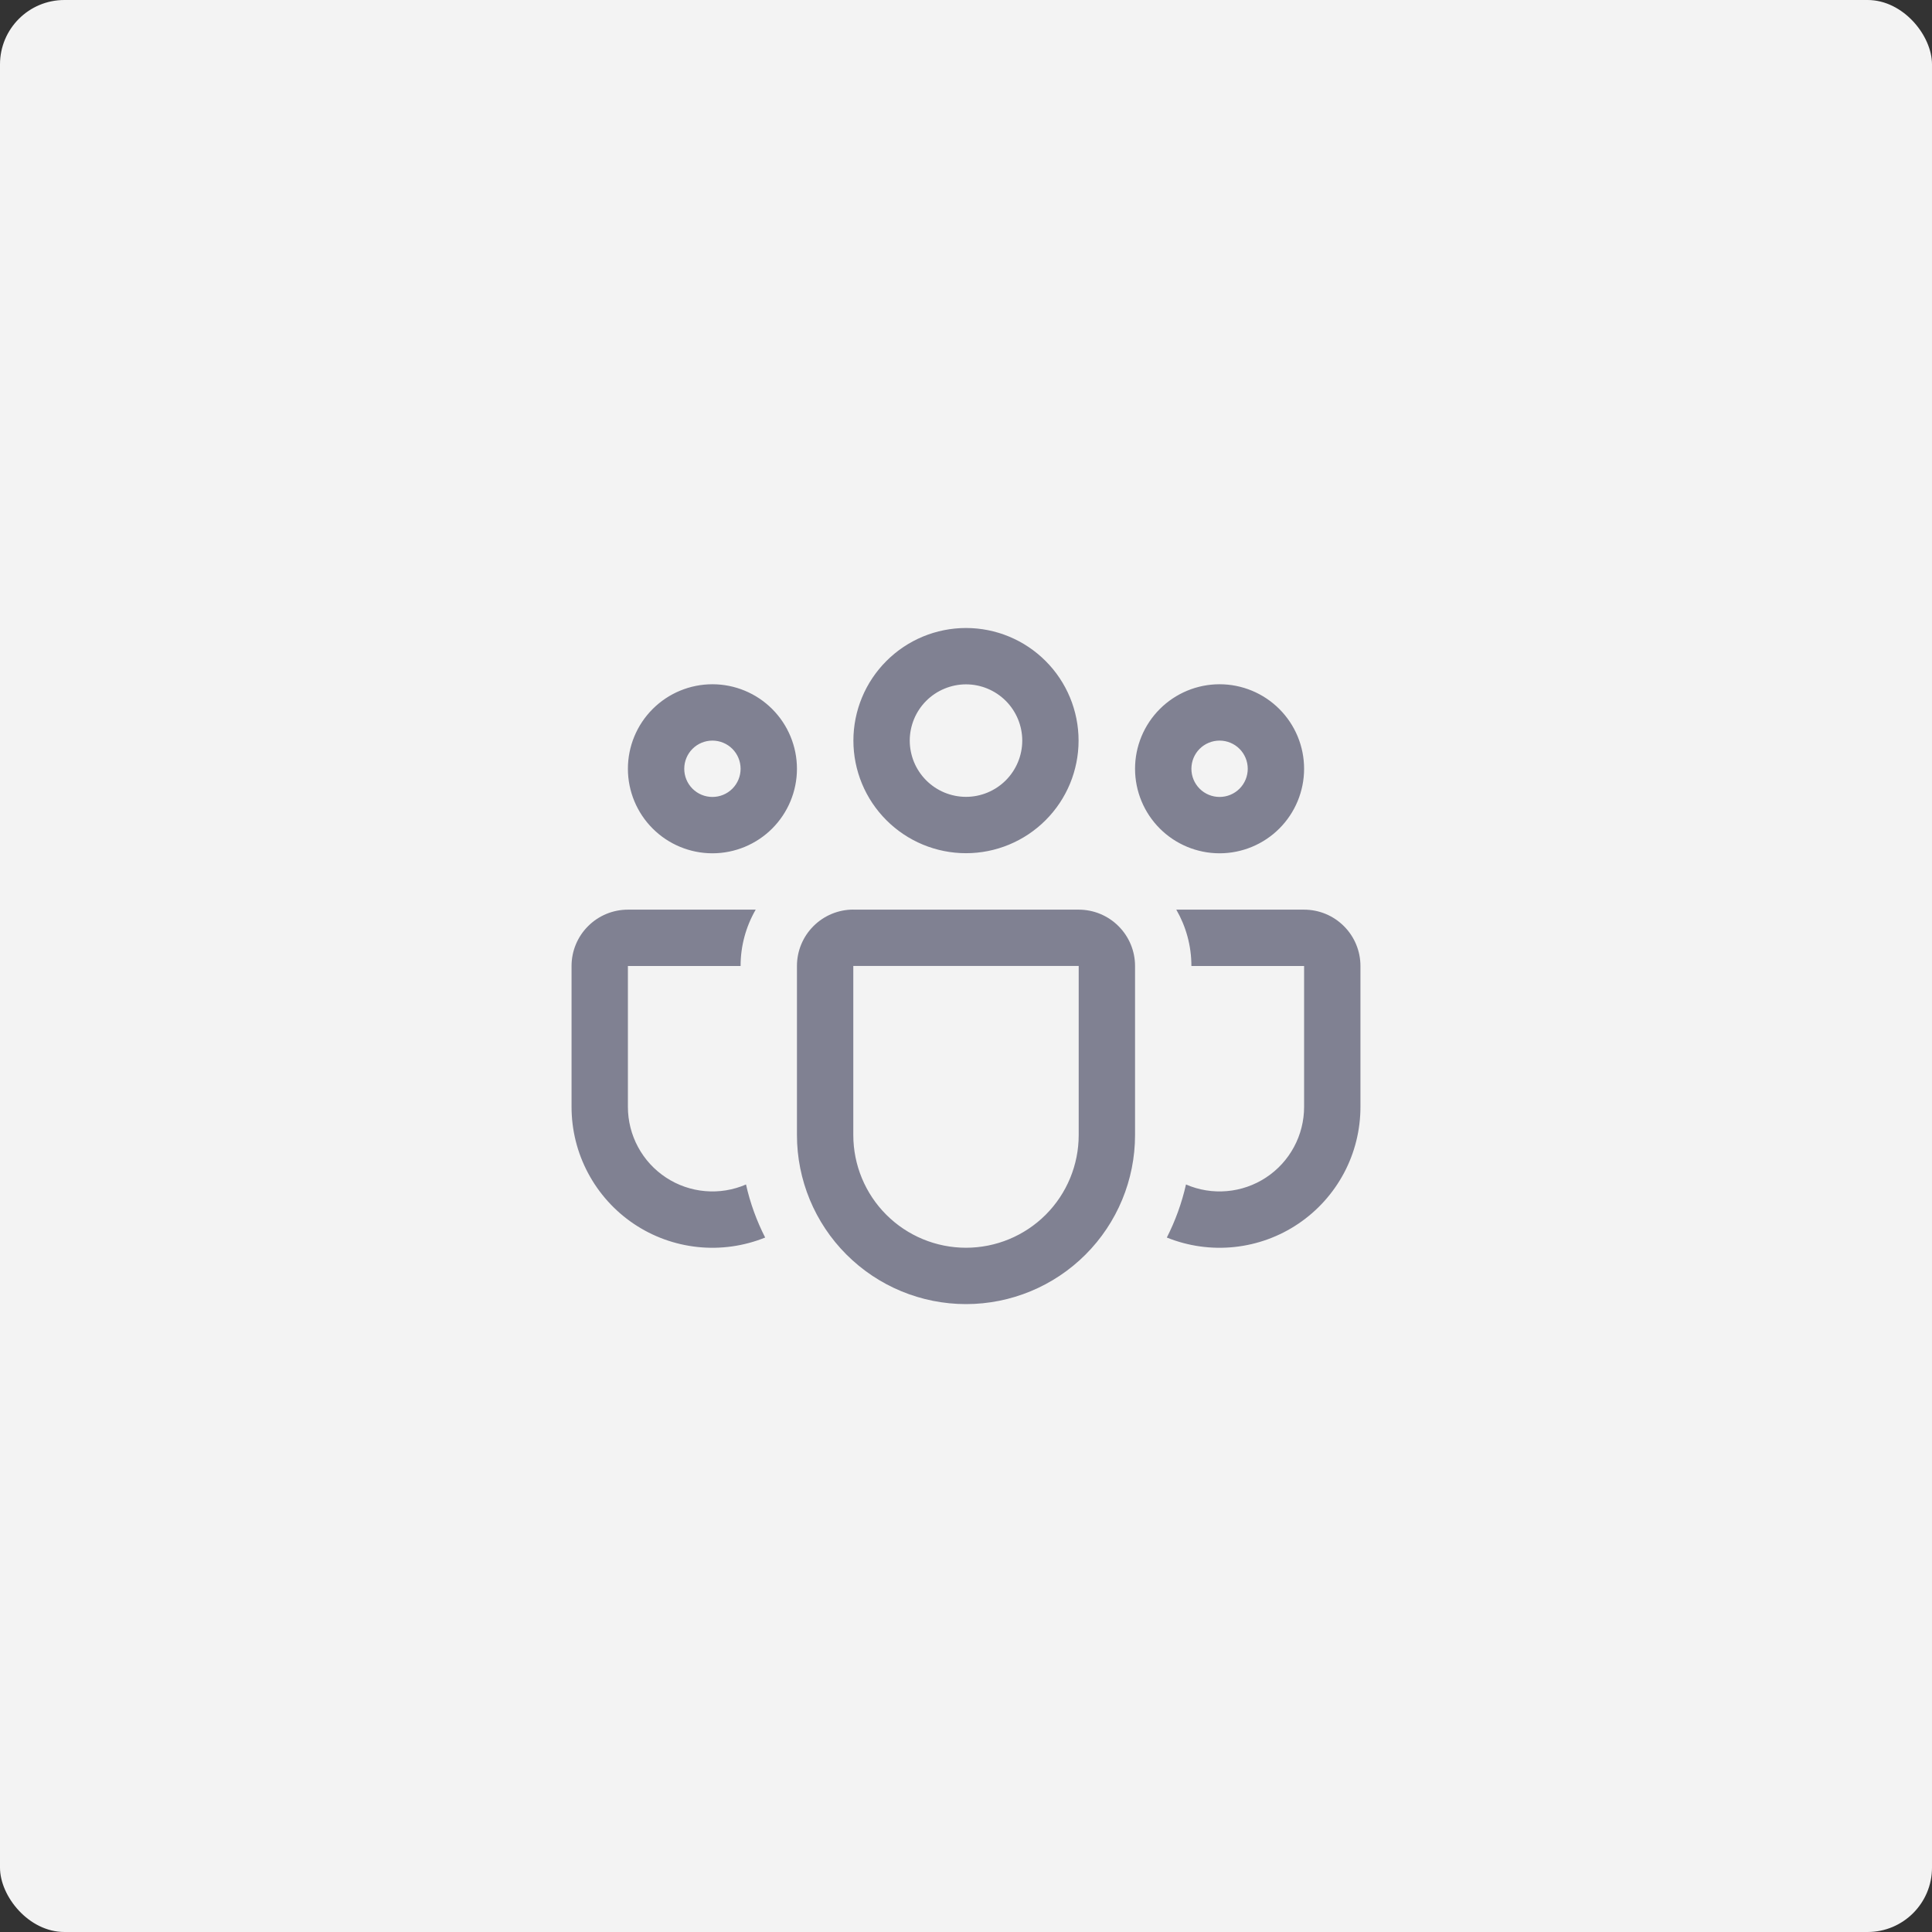
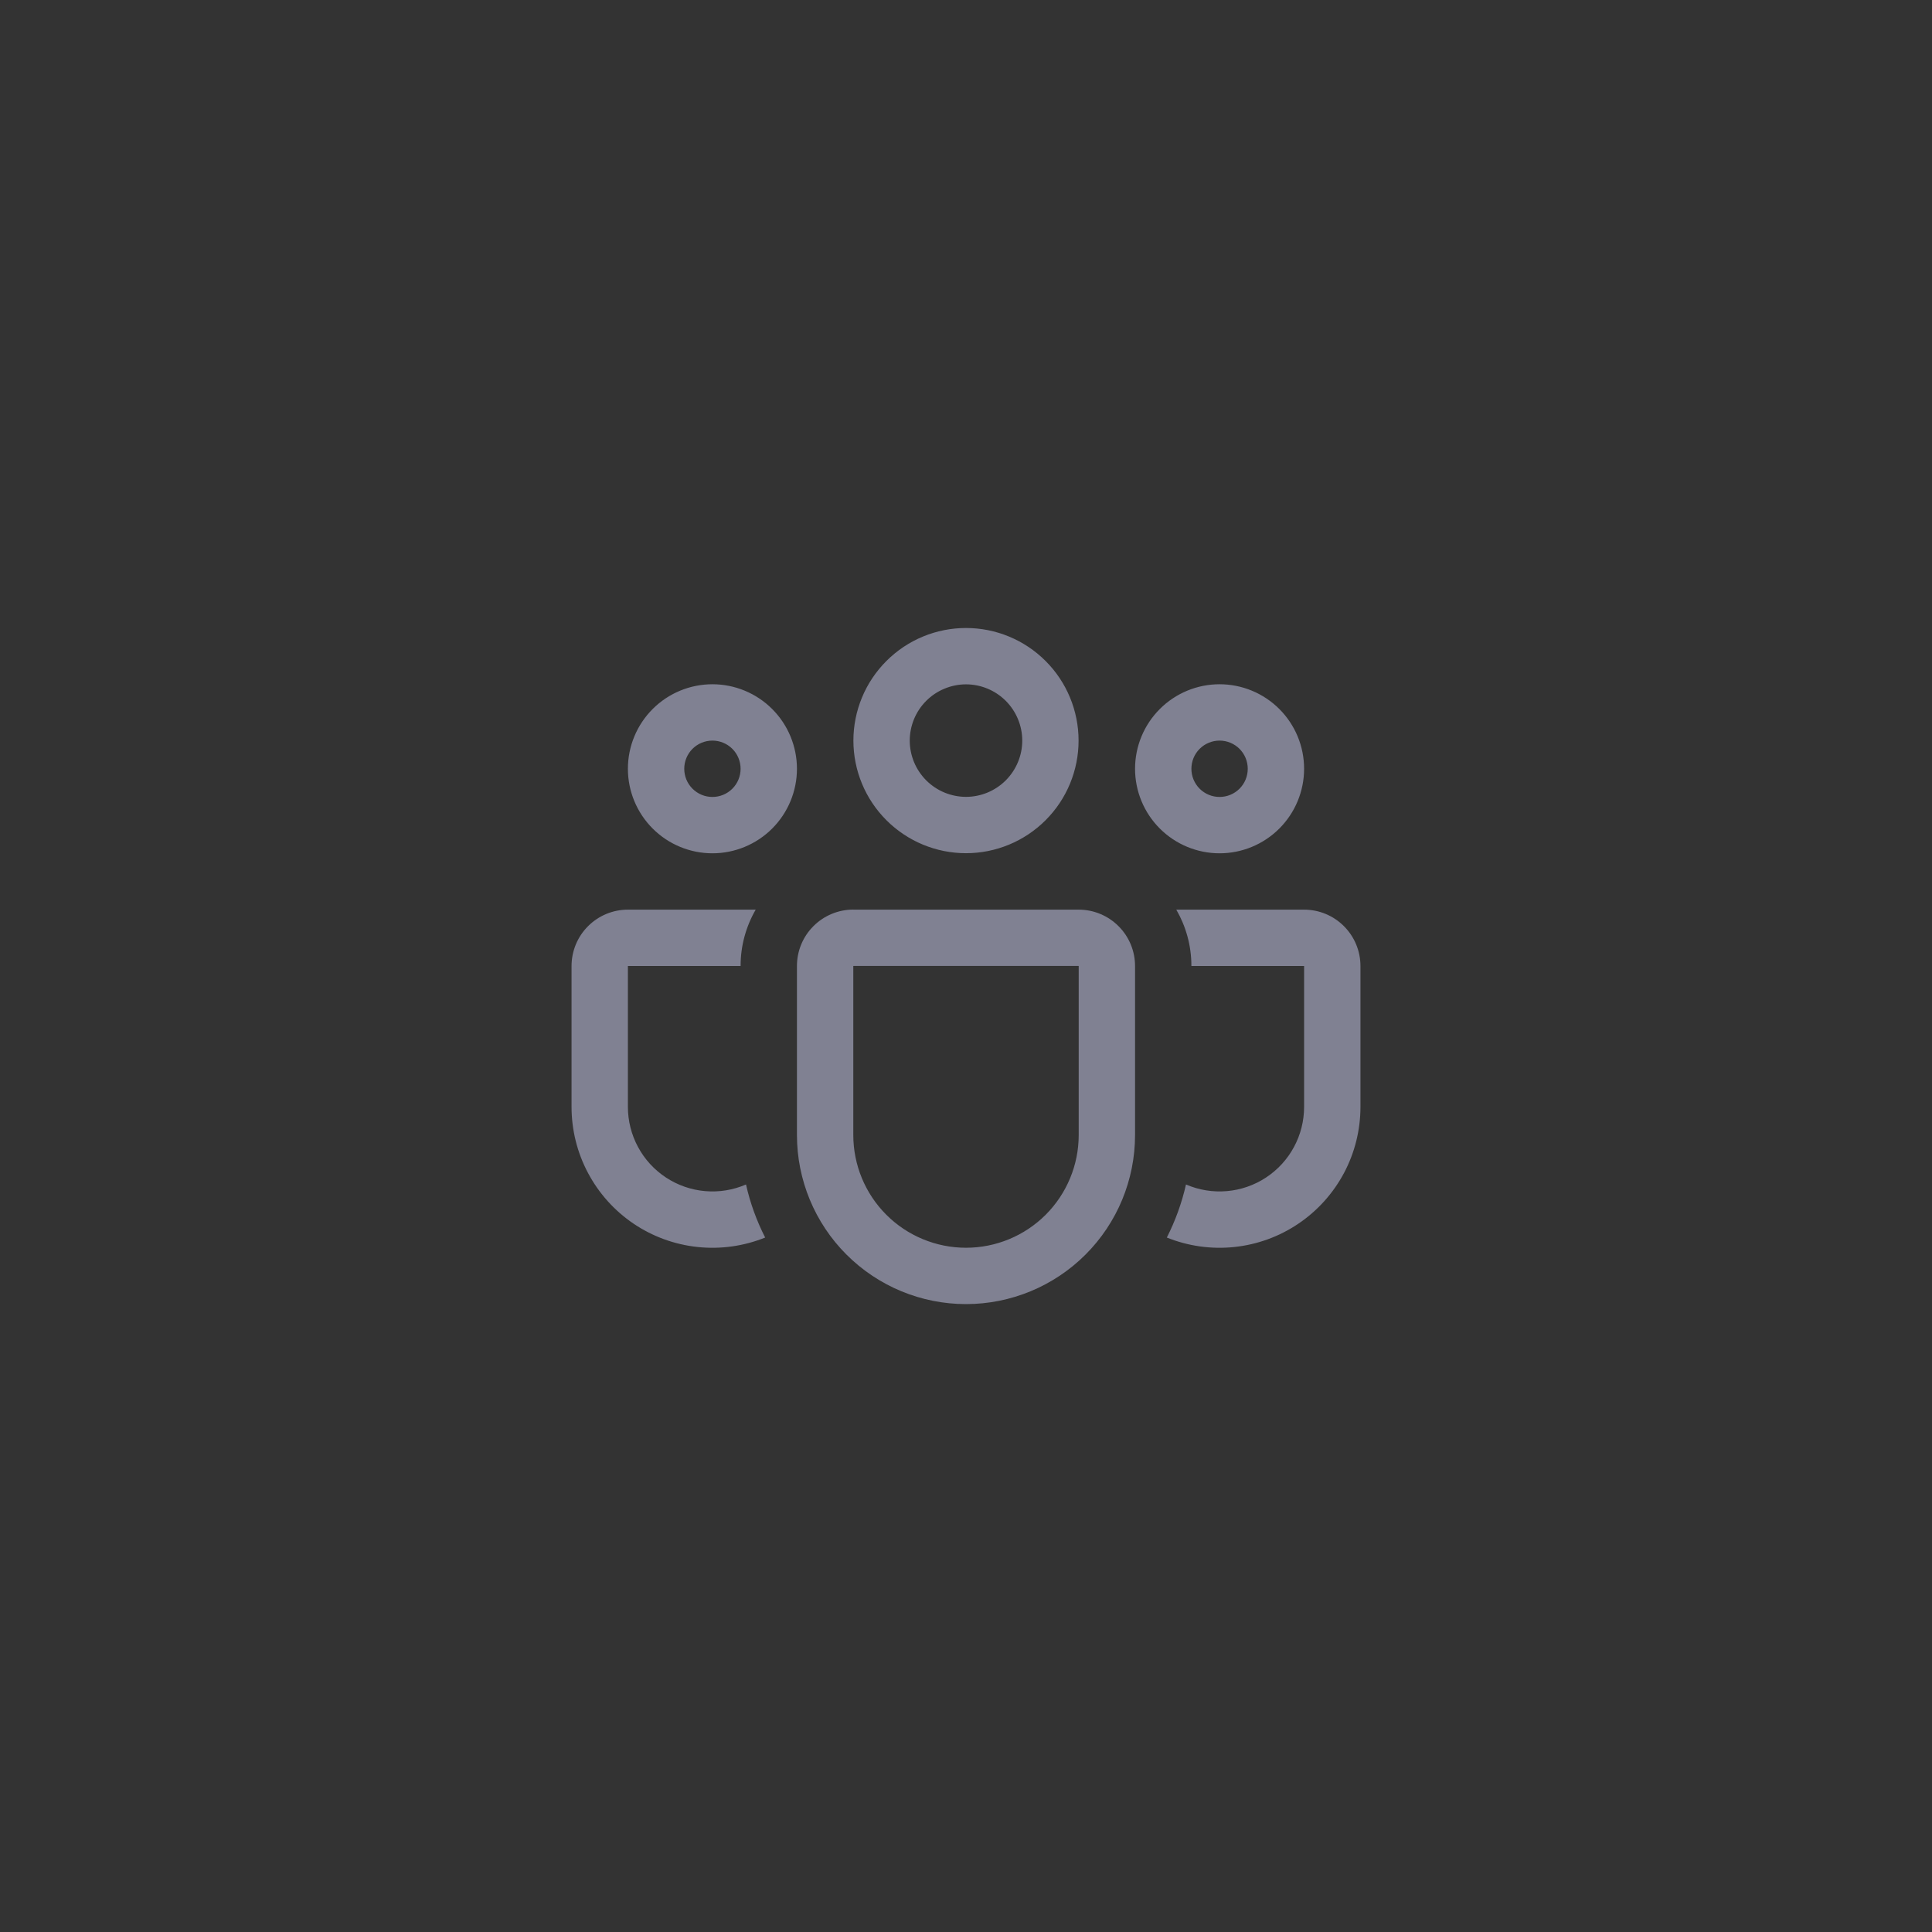
<svg xmlns="http://www.w3.org/2000/svg" width="60" height="60" viewBox="0 0 60 60" fill="none">
  <rect x="0" y="0" width="60" height="60" fill="#333333" stroke="none" />
-   <rect width="60" height="60" rx="2" fill="#F3F3F3" />
  <path d="M26.503 23C26.503 22.073 26.872 21.183 27.528 20.528C28.183 19.872 29.073 19.503 30 19.503C30.927 19.503 31.817 19.872 32.472 20.528C33.128 21.183 33.496 22.073 33.496 23C33.496 23.927 33.128 24.817 32.472 25.472C31.817 26.128 30.927 26.497 30 26.497C29.073 26.497 28.183 26.128 27.528 25.472C26.872 24.817 26.503 23.927 26.503 23ZM30 21.253C29.771 21.253 29.544 21.299 29.332 21.387C29.12 21.474 28.927 21.603 28.765 21.765C28.603 21.927 28.474 22.12 28.386 22.332C28.299 22.544 28.253 22.771 28.253 23C28.253 23.229 28.299 23.456 28.386 23.668C28.474 23.88 28.603 24.073 28.765 24.235C28.927 24.397 29.12 24.526 29.332 24.614C29.544 24.701 29.771 24.747 30 24.747C30.463 24.747 30.907 24.562 31.235 24.235C31.562 23.907 31.747 23.463 31.747 23C31.747 22.537 31.562 22.093 31.235 21.765C30.907 21.438 30.463 21.253 30 21.253ZM35.25 23.875C35.25 23.53 35.318 23.189 35.45 22.87C35.582 22.552 35.775 22.263 36.019 22.019C36.263 21.775 36.552 21.582 36.87 21.45C37.189 21.318 37.53 21.25 37.875 21.25C38.22 21.25 38.561 21.318 38.88 21.45C39.198 21.582 39.487 21.775 39.731 22.019C39.975 22.263 40.168 22.552 40.3 22.87C40.432 23.189 40.5 23.53 40.5 23.875C40.5 24.571 40.223 25.239 39.731 25.731C39.239 26.223 38.571 26.5 37.875 26.5C37.179 26.5 36.511 26.223 36.019 25.731C35.527 25.239 35.25 24.571 35.25 23.875ZM37.875 23C37.643 23 37.42 23.092 37.256 23.256C37.092 23.42 37 23.643 37 23.875C37 24.107 37.092 24.33 37.256 24.494C37.42 24.658 37.643 24.75 37.875 24.75C38.107 24.75 38.33 24.658 38.494 24.494C38.658 24.33 38.75 24.107 38.75 23.875C38.75 23.643 38.658 23.42 38.494 23.256C38.33 23.092 38.107 23 37.875 23ZM22.125 21.25C21.429 21.25 20.761 21.527 20.269 22.019C19.777 22.511 19.5 23.179 19.5 23.875C19.5 24.571 19.777 25.239 20.269 25.731C20.761 26.223 21.429 26.5 22.125 26.5C22.821 26.5 23.489 26.223 23.981 25.731C24.473 25.239 24.75 24.571 24.75 23.875C24.75 23.179 24.473 22.511 23.981 22.019C23.489 21.527 22.821 21.25 22.125 21.25ZM21.25 23.875C21.25 23.643 21.342 23.42 21.506 23.256C21.67 23.092 21.893 23 22.125 23C22.357 23 22.58 23.092 22.744 23.256C22.908 23.42 23 23.643 23 23.875C23 24.107 22.908 24.33 22.744 24.494C22.58 24.658 22.357 24.75 22.125 24.75C21.893 24.75 21.67 24.658 21.506 24.494C21.342 24.33 21.25 24.107 21.25 23.875ZM23.469 28.25C23.161 28.782 22.999 29.386 23 30H19.5V34.375C19.5 34.81 19.608 35.239 19.815 35.622C20.021 36.005 20.32 36.331 20.684 36.57C21.047 36.809 21.465 36.954 21.899 36.991C22.332 37.029 22.768 36.958 23.168 36.785C23.297 37.364 23.5 37.917 23.763 38.433C23.099 38.701 22.379 38.802 21.667 38.727C20.954 38.652 20.271 38.404 19.677 38.003C19.084 37.602 18.598 37.062 18.262 36.429C17.925 35.797 17.75 35.091 17.75 34.375V30C17.75 29.536 17.934 29.091 18.263 28.763C18.591 28.434 19.036 28.25 19.5 28.25H23.469ZM36.237 38.433C36.901 38.701 37.621 38.802 38.333 38.727C39.046 38.652 39.729 38.404 40.322 38.003C40.916 37.602 41.402 37.062 41.739 36.429C42.075 35.797 42.25 35.091 42.25 34.375V30C42.25 29.536 42.066 29.091 41.737 28.763C41.409 28.434 40.964 28.25 40.5 28.25H36.531C36.828 28.765 37 29.361 37 30H40.5V34.375C40.5 34.81 40.392 35.239 40.185 35.622C39.979 36.005 39.68 36.331 39.316 36.57C38.953 36.809 38.535 36.954 38.101 36.991C37.668 37.029 37.231 36.958 36.832 36.785C36.701 37.364 36.499 37.917 36.237 38.433ZM26.5 28.248C26.036 28.248 25.591 28.433 25.263 28.761C24.934 29.089 24.75 29.534 24.75 29.998V35.25C24.75 36.642 25.303 37.978 26.288 38.962C27.272 39.947 28.608 40.5 30 40.5C31.392 40.5 32.728 39.947 33.712 38.962C34.697 37.978 35.25 36.642 35.25 35.25V30C35.25 29.536 35.066 29.091 34.737 28.763C34.409 28.434 33.964 28.25 33.5 28.25H26.5V28.248ZM26.5 29.998H33.5V35.25C33.5 36.178 33.131 37.069 32.475 37.725C31.819 38.381 30.928 38.75 30 38.75C29.072 38.75 28.181 38.381 27.525 37.725C26.869 37.069 26.5 36.178 26.5 35.25V30V29.998Z" fill="#808192" />
</svg>